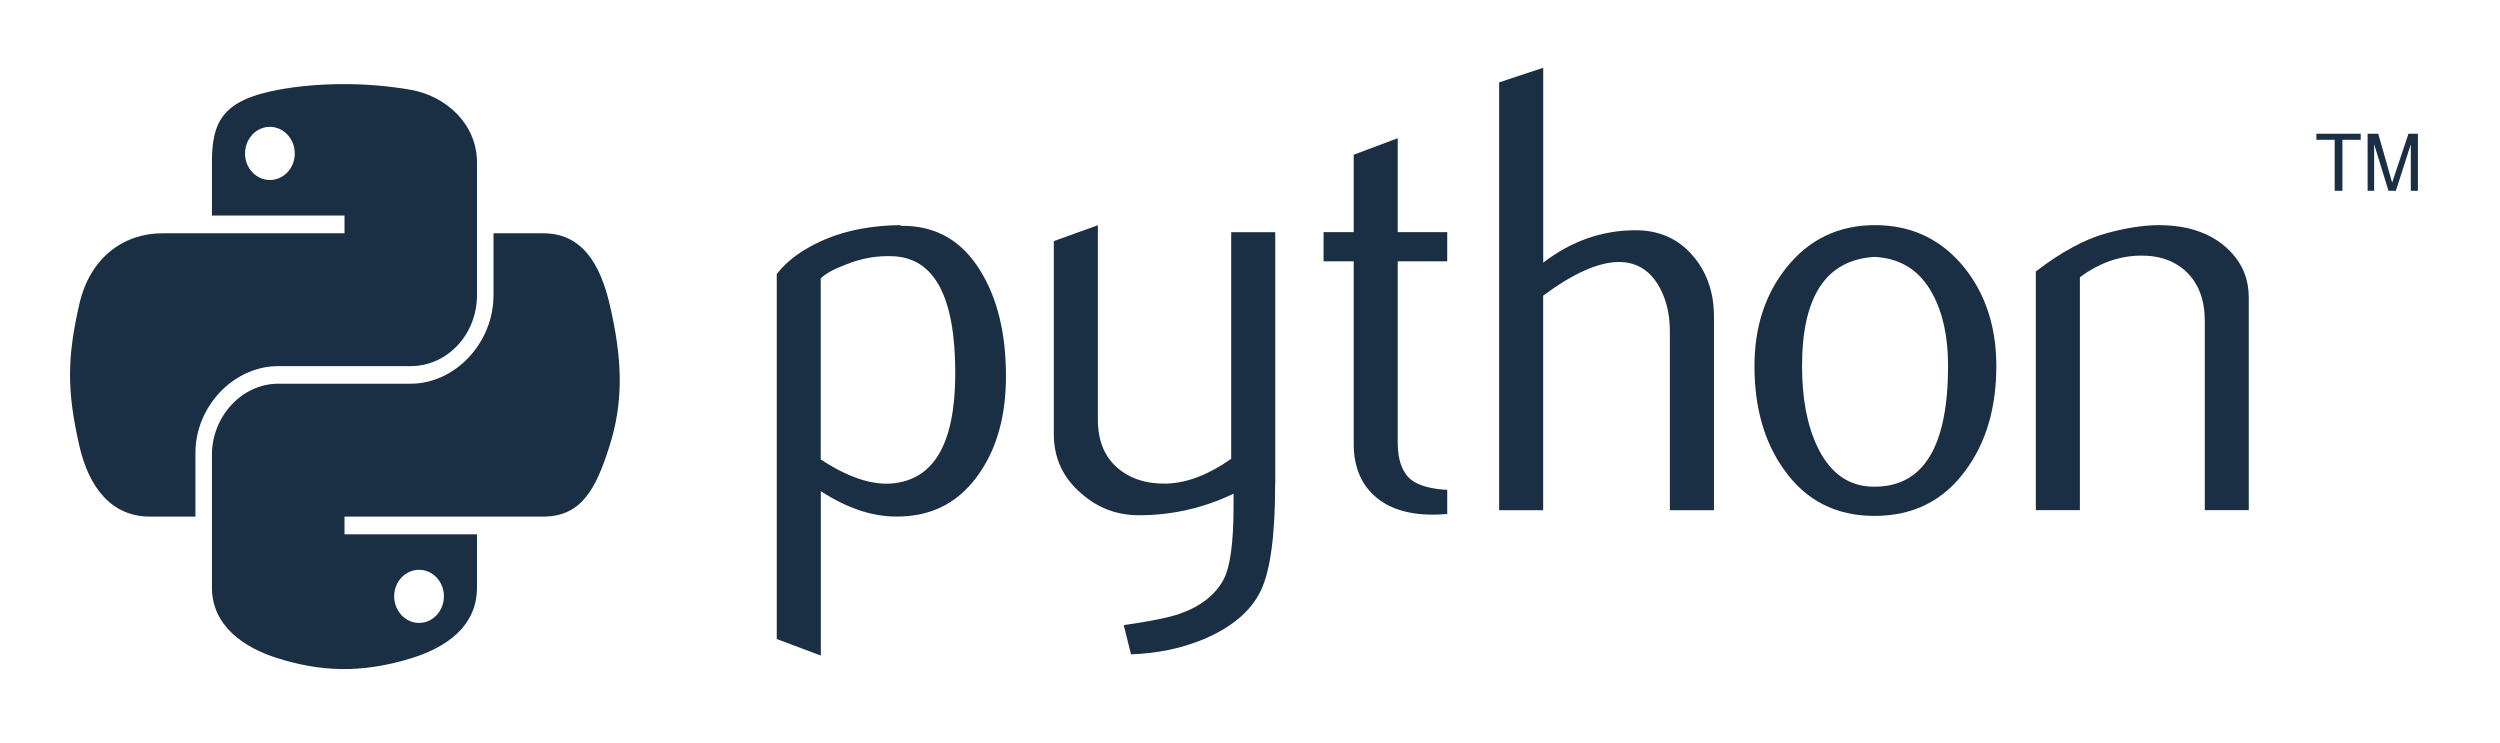
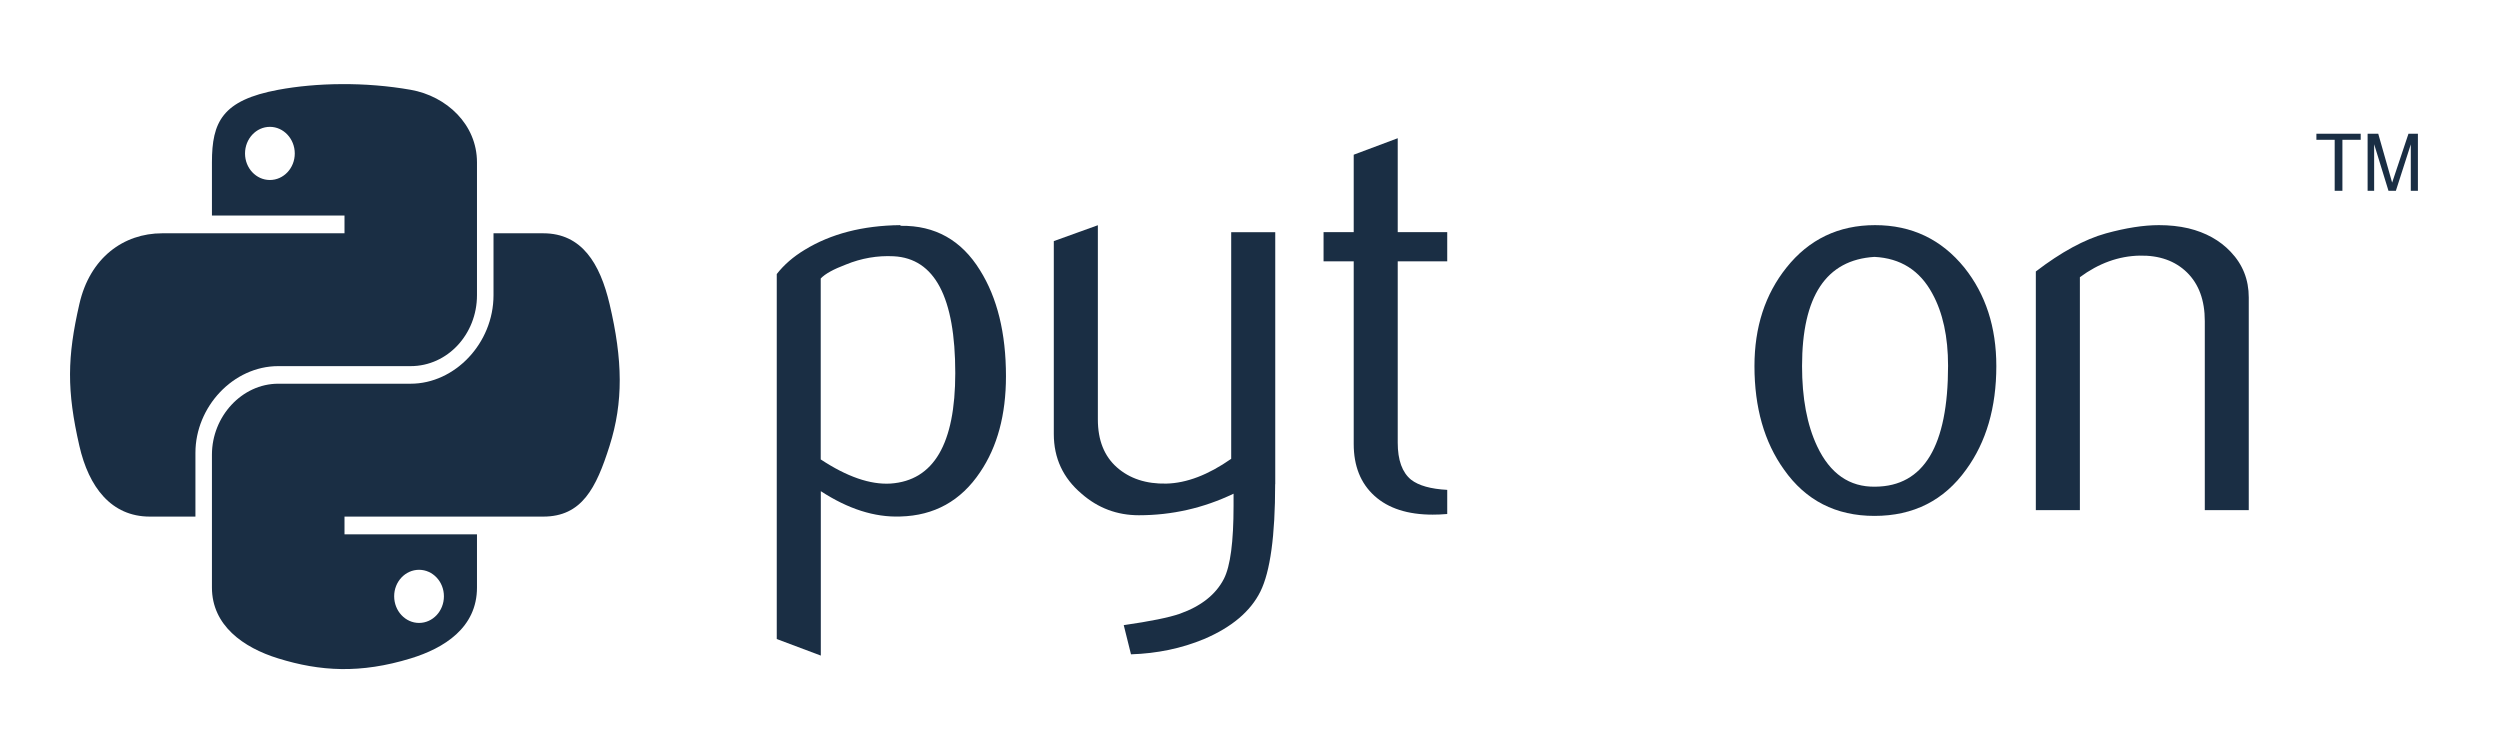
<svg xmlns="http://www.w3.org/2000/svg" width="111" height="33" viewBox="0 0 111 33" fill="none">
  <g clip-path="url(#clip0)">
    <path d="M42.414 16.566C42.414 13.201 41.503 11.473 39.679 11.378C38.954 11.341 38.245 11.464 37.556 11.746C37.007 11.954 36.636 12.157 36.44 12.365V20.398C37.606 21.168 38.642 21.526 39.545 21.47C41.459 21.336 42.414 19.705 42.414 16.566ZM44.665 16.705C44.665 18.415 44.283 19.834 43.519 20.962C42.665 22.24 41.481 22.896 39.968 22.933C38.827 22.973 37.652 22.596 36.444 21.808V29.108L34.488 28.373V12.168C34.809 11.755 35.222 11.399 35.722 11.096C36.886 10.382 38.302 10.015 39.966 9.996L39.995 10.026C41.516 10.005 42.689 10.664 43.512 11.998C44.278 13.22 44.665 14.789 44.665 16.705Z" fill="#1A2E44" />
    <path d="M56.617 21.497C56.617 23.79 56.399 25.378 55.962 26.263C55.523 27.146 54.689 27.851 53.457 28.375C52.458 28.789 51.378 29.015 50.216 29.052L49.894 27.756C51.073 27.587 51.903 27.418 52.386 27.25C53.334 26.912 53.984 26.395 54.342 25.699C54.63 25.133 54.77 24.053 54.77 22.456V21.92C53.433 22.561 52.03 22.877 50.566 22.877C49.602 22.877 48.752 22.561 48.021 21.92C47.2 21.225 46.789 20.342 46.789 19.272V10.705L48.745 10V18.625C48.745 19.547 49.029 20.256 49.593 20.753C50.157 21.25 50.89 21.491 51.786 21.472C52.682 21.451 53.644 21.086 54.665 20.372V10.31H56.621V21.497H56.617Z" fill="#1A2E44" />
    <path d="M64.254 22.822C64.022 22.843 63.807 22.85 63.611 22.85C62.505 22.85 61.642 22.573 61.027 22.016C60.412 21.459 60.105 20.692 60.105 19.712V11.602H58.766V10.308H60.105V6.869L62.059 6.137V10.308H64.257V11.602H62.059V19.656C62.059 20.428 62.257 20.976 62.65 21.297C62.988 21.561 63.526 21.711 64.257 21.75V22.822H64.254Z" fill="#1A2E44" />
-     <path d="M76.098 22.652H74.142V14.706C74.142 13.897 73.962 13.202 73.604 12.619C73.191 11.961 72.618 11.633 71.88 11.633C70.984 11.633 69.862 12.13 68.517 13.126V22.652H66.562V3.657L68.519 3.008V11.66C69.768 10.704 71.134 10.223 72.618 10.223C73.654 10.223 74.493 10.59 75.134 11.323C75.777 12.056 76.1 12.968 76.1 14.057V22.652H76.098Z" fill="#1A2E44" />
    <path d="M86.494 16.241C86.494 14.949 86.261 13.881 85.796 13.035C85.243 12.007 84.386 11.464 83.225 11.406C81.08 11.538 80.011 13.153 80.011 16.254C80.011 17.676 80.232 18.864 80.682 19.816C81.255 21.029 82.116 21.63 83.264 21.609C85.418 21.591 86.494 19.802 86.494 16.241ZM88.637 16.254C88.637 18.094 88.189 19.626 87.298 20.849C86.316 22.219 84.959 22.906 83.227 22.906C81.51 22.906 80.173 22.219 79.209 20.849C78.333 19.626 77.898 18.094 77.898 16.254C77.898 14.523 78.371 13.07 79.317 11.884C80.316 10.627 81.631 9.996 83.253 9.996C84.878 9.996 86.2 10.627 87.219 11.884C88.165 13.07 88.637 14.526 88.637 16.254Z" fill="#1A2E44" />
    <path d="M99.849 22.651H97.893V14.255C97.893 13.333 97.629 12.614 97.103 12.097C96.576 11.582 95.873 11.332 94.999 11.35C94.07 11.369 93.186 11.688 92.347 12.307V22.651H90.391V12.053C91.517 11.191 92.553 10.627 93.497 10.364C94.389 10.119 95.177 9.996 95.855 9.996C96.321 9.996 96.756 10.042 97.166 10.137C97.935 10.324 98.56 10.671 99.041 11.179C99.579 11.743 99.845 12.418 99.845 13.208V22.651H99.849Z" fill="#1A2E44" />
    <path d="M15.167 3.735C14.161 3.739 13.2 3.83 12.354 3.987C9.862 4.449 9.41 5.42 9.41 7.208V9.57H15.296V10.358H9.41H7.201C5.491 10.358 3.991 11.44 3.524 13.499C2.983 15.858 2.959 17.333 3.524 19.797C3.943 21.631 4.942 22.937 6.652 22.937H8.677V20.106C8.677 18.061 10.358 16.256 12.354 16.256H18.234C19.872 16.256 21.178 14.837 21.178 13.108V7.208C21.178 5.528 19.832 4.269 18.234 3.987C17.222 3.809 16.172 3.728 15.167 3.735ZM11.983 5.632C12.591 5.632 13.088 6.164 13.088 6.815C13.088 7.467 12.591 7.992 11.983 7.992C11.373 7.992 10.879 7.465 10.879 6.815C10.879 6.164 11.373 5.632 11.983 5.632Z" fill="#1A2E44" />
    <path d="M21.912 10.355V13.108C21.912 15.241 20.193 17.037 18.234 17.037H12.354C10.743 17.037 9.41 18.488 9.41 20.187V26.087C9.41 27.767 10.798 28.754 12.354 29.234C14.219 29.812 16.006 29.916 18.234 29.234C19.716 28.781 21.178 27.873 21.178 26.087V23.725H15.296V22.937H21.176H24.12C25.831 22.937 26.47 21.68 27.065 19.796C27.68 17.855 27.653 15.988 27.065 13.498C26.641 11.705 25.835 10.358 24.12 10.358H21.912V10.355ZM18.605 25.299C19.216 25.299 19.71 25.826 19.71 26.475C19.71 27.129 19.216 27.658 18.605 27.658C17.997 27.658 17.501 27.127 17.501 26.475C17.499 25.826 17.997 25.299 18.605 25.299Z" fill="#1A2E44" />
    <path d="M103.66 8.473H104.003V6.208H104.815V5.938H102.848V6.208H103.66V8.473ZM105.12 8.473H105.412V6.404L106.049 8.473H106.376L107.039 6.411V8.473H107.36V5.938H106.936L106.211 8.108L105.594 5.938H105.122V8.473" fill="#1A2E44" />
  </g>
  <defs>
    <clipPath id="clip0">
      <rect width="104.246" height="26.697" fill="white" transform="translate(3.109 3.008)" />
    </clipPath>
  </defs>
</svg>